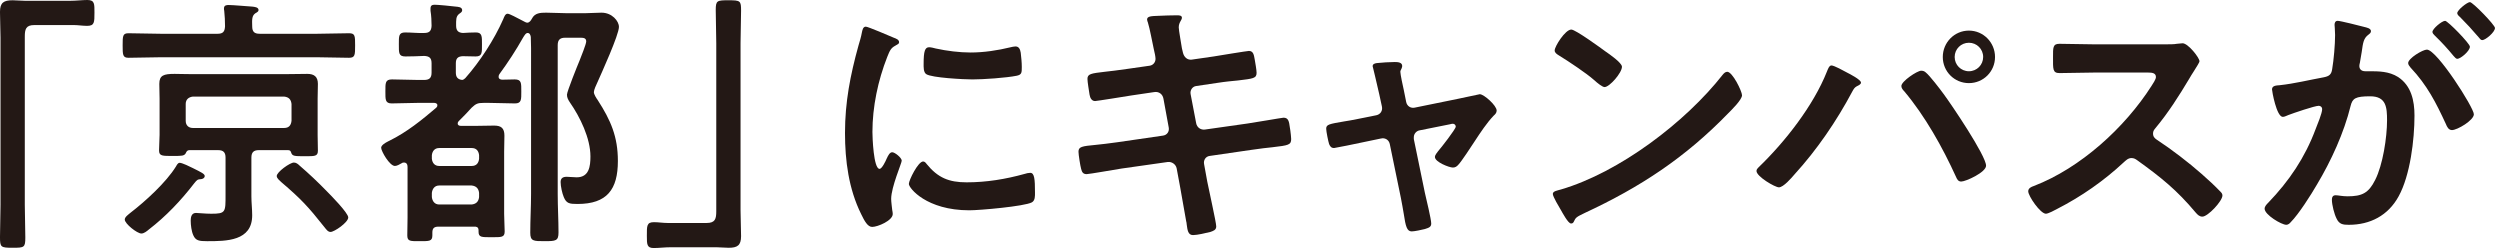
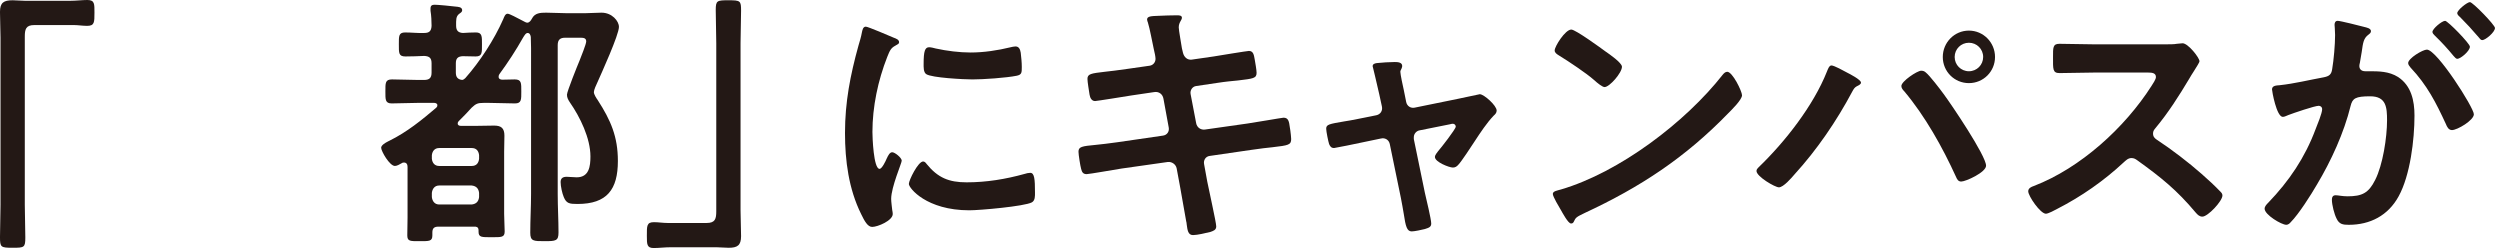
<svg xmlns="http://www.w3.org/2000/svg" id="Layer_2" data-name="Layer 2" viewBox="0 0 398 39.487">
  <g id="_デザイン" data-name="デザイン">
    <g>
      <g>
        <path d="M11.174.126c.966,0,1.89-.126,2.73-.126,1.177,0,1.134.63,1.134,2.016,0,1.554,0,2.1-1.176,2.1-.715,0-1.428-.126-2.101-.126h-6.301c-1.345,0-1.513.672-1.513,1.848v26.759c0,1.722.084,3.487.084,5.209,0,1.596-.168,1.638-2.016,1.638-1.891,0-2.017-.084-2.017-1.68,0-1.722.084-3.445.084-5.167V6.007c0-1.386-.084-2.73-.084-4.117C0,.42.588.042,2.017.042c.63,0,1.302.084,1.975.084h7.183Z" style="fill: #231815;" />
-         <path d="M41.327,5.377h9.158c1.68,0,3.36-.084,5.083-.084.966,0,.966.42.966,1.932s0,1.974-.966,1.974c-1.723,0-3.403-.084-5.083-.084h-24.91c-1.723,0-3.402.084-5.125.084-.924,0-.924-.504-.924-1.974s0-1.932.924-1.932c1.723,0,3.402.084,5.125.084h9.073c.841,0,1.134-.336,1.177-1.176,0-.84-.043-1.68-.127-2.479-.041-.126-.041-.252-.041-.378,0-.504.377-.546.756-.546.714,0,2.94.21,3.738.252.336.042,1.008.084,1.008.546,0,.252-.209.336-.545.546-.505.378-.505.966-.463,2.058,0,.84.336,1.176,1.176,1.176ZM31.96,28.523c-.504.042-.546.042-1.051.672-2.1,2.73-4.494,5.251-7.225,7.351-.294.252-.756.63-1.176.63-.672,0-2.646-1.554-2.646-2.226,0-.42.588-.798.924-1.092,2.353-1.806,5.671-4.831,7.225-7.351.127-.21.295-.588.589-.588.42,0,1.681.63,2.101.84,1.344.672,1.891.924,1.891,1.26s-.379.504-.631.504ZM30.153,23.902c-.336,0-.462.21-.588.504-.252.42-.63.42-1.975.42-1.722,0-2.268.042-2.268-.882,0-.84.084-1.68.084-2.478v-5.755c0-.798-.043-1.554-.043-2.352,0-1.386.715-1.596,2.438-1.596.756,0,1.68.042,2.855.042h14.661c1.218,0,2.395-.042,3.612-.042,1.093,0,1.681.462,1.681,1.596,0,.798-.042,1.554-.042,2.352v5.797c0,.84.042,1.638.042,2.479,0,.924-.504.882-2.143.882-1.513,0-1.933,0-2.101-.546-.084-.294-.209-.42-.504-.42h-4.662c-.799,0-1.177.336-1.177,1.176v6.175c0,1.008.126,2.016.126,3.025,0,4.117-4.117,4.117-7.184,4.117-1.26,0-1.806-.084-2.184-.924-.295-.63-.42-1.638-.42-2.353,0-.546.125-1.218.84-1.218.462,0,1.344.126,2.436.126,2.311,0,2.27-.252,2.27-3.025v-5.923c0-.84-.379-1.176-1.177-1.176h-4.579ZM45.234,20.374c.757,0,1.093-.42,1.177-1.134v-2.688c-.084-.714-.42-1.092-1.177-1.176h-14.534c-.672.084-1.135.462-1.135,1.176v2.688c0,.714.463,1.134,1.135,1.134h14.534ZM52.628,36.925c-.42,0-.672-.378-1.008-.798-2.562-3.235-3.697-4.453-6.848-7.141-.252-.252-.715-.588-.715-.966,0-.63,2.102-2.143,2.73-2.143.336,0,.631.21.883.462,1.512,1.302,2.94,2.646,4.326,4.075.631.63,3.445,3.487,3.445,4.201,0,.798-2.227,2.311-2.814,2.311Z" style="fill: #231815;" />
        <path d="M80.093,3.109c.168-.42.336-.924.715-.924.336,0,1.512.672,2.268,1.05.211.084.631.378.841.378.378,0,.588-.336.756-.63.462-.924,1.345-.966,2.269-.966,1.092,0,2.143.084,3.234.084h3.024c.841,0,1.681-.084,2.562-.084,1.681,0,2.772,1.344,2.772,2.268,0,1.26-2.772,7.351-3.444,8.864-.168.336-.546,1.176-.546,1.512,0,.378.42,1.008.63,1.302,2.058,3.192,3.192,5.797,3.192,9.662,0,4.537-1.723,6.847-6.428,6.847-1.301,0-1.764-.084-2.184-1.092-.252-.588-.504-1.722-.504-2.395,0-.63.378-.84.966-.84.505,0,1.05.084,1.597.084,1.975,0,2.184-1.764,2.184-3.319,0-2.898-1.638-6.259-3.275-8.612-.253-.378-.463-.756-.463-1.218,0-.504,1.68-4.663,2.017-5.461.21-.546,1.05-2.604,1.05-3.024,0-.588-.504-.588-1.008-.588h-2.353c-.798,0-1.177.336-1.177,1.176v23.692c0,2.058.127,4.117.127,6.133,0,1.344-.42,1.386-2.227,1.386-1.765,0-2.269,0-2.269-1.344,0-2.058.126-4.117.126-6.175V7.645c0-.588-.042-1.176-.042-1.764-.042-.294-.168-.63-.504-.63-.126,0-.253.084-.337.168-.168.21-.252.336-.377.546-1.135,2.016-2.395,3.949-3.781,5.839-.084.126-.126.252-.126.42,0,.336.294.462.589.462.672,0,1.302-.042,1.974-.042,1.093,0,1.05.588,1.05,1.932,0,1.26.043,1.89-1.008,1.89-1.344,0-2.73-.084-4.074-.084h-.925c-.924,0-1.218.126-1.89.756-.673.756-1.345,1.428-2.059,2.143-.127.126-.168.21-.168.378,0,.294.252.378.504.378h2.521c.924,0,1.849-.042,2.772-.042,1.134,0,1.639.42,1.639,1.596,0,.882-.043,1.722-.043,2.562v9.872c0,.63.084,2.352.084,2.814,0,.966-.504.924-2.059.924-1.596,0-2.1.042-2.1-.882v-.21c0-.588-.42-.588-.631-.588h-5.754c-.672,0-.967.252-.967.924v.462c0,.966-.504.924-2.016.924s-1.975.042-1.975-.924.041-1.89.041-2.815v-8.065c0-.378-.125-.714-.588-.714-.168,0-.252.042-.377.126-.295.168-.715.42-1.051.42-.84,0-2.185-2.352-2.185-2.898,0-.378.589-.756,1.093-1.008l.252-.126c2.73-1.344,5.125-3.277,7.436-5.251.125-.126.168-.21.168-.378,0-.294-.295-.378-.504-.378h-2.689c-1.344,0-2.73.084-4.074.084-1.051,0-1.008-.63-1.008-1.89,0-1.344-.043-1.932,1.05-1.932,1.345,0,2.688.084,4.032.084h1.092c.841,0,1.177-.336,1.177-1.176v-1.47c0-.84-.336-1.134-1.177-1.176-.965.042-1.974.084-2.982.084-1.092,0-1.05-.546-1.05-1.932,0-1.302-.042-1.89,1.009-1.89,1.008,0,2.016.126,3.023.084.799,0,1.135-.294,1.177-1.134,0-.672-.042-1.68-.168-2.395v-.378c0-.462.252-.588.673-.588.504,0,2.688.21,3.318.294.377.042,1.05.042,1.05.588,0,.252-.21.378-.505.588-.504.42-.461.966-.461,1.848,0,.756.293,1.134,1.092,1.176.672-.042,1.344-.084,2.059-.084,1.008,0,.966.672.966,1.89,0,1.344.042,1.932-1.009,1.932-.672,0-1.386-.042-2.058-.042-.798.042-1.093.378-1.093,1.134v1.47c0,.672.252,1.092,1.009,1.176.21-.042.336-.126.504-.294,2.311-2.604,4.621-6.175,6.007-9.325ZM75.095,26.423c.713,0,1.092-.42,1.176-1.134v-.588c-.084-.714-.463-1.134-1.176-1.134h-5.168c-.713,0-1.092.462-1.176,1.134v.588c.084.672.463,1.134,1.176,1.134h5.168ZM69.927,29.531c-.713,0-1.092.504-1.176,1.176v.672c.084.672.463,1.176,1.176,1.176h5.168c.713-.084,1.092-.462,1.176-1.176v-.672c-.084-.714-.463-1.092-1.176-1.176h-5.168Z" style="fill: #231815;" />
        <path d="M106.845,39.361c-1.008,0-1.933.126-2.773.126-1.092,0-1.092-.588-1.092-1.932,0-1.596-.042-2.184,1.135-2.184.714,0,1.428.126,2.143.126h6.259c1.345,0,1.513-.672,1.513-1.848V6.889c0-1.764-.084-3.529-.084-5.293,0-1.512.209-1.554,2.016-1.554,1.933,0,2.017.084,2.017,1.68,0,1.722-.084,3.445-.084,5.167v26.591c0,1.386.084,2.73.084,4.117,0,1.47-.589,1.848-1.975,1.848-.672,0-1.345-.084-1.974-.084h-7.184Z" style="fill: #231815;" />
        <path d="M142.295,6.007c.336.126.84.294.84.714,0,.252-.168.294-.588.546-.714.378-.882.756-1.302,1.806-1.471,3.739-2.354,7.939-2.354,11.93,0,.798.168,5.881,1.135,5.881.378,0,.967-1.218,1.135-1.638.252-.546.504-1.008.881-1.008.421,0,1.514.882,1.514,1.344,0,.378-1.682,4.201-1.682,6.091,0,.42.127,1.386.168,1.764.043.21.084.462.084.63,0,1.05-2.394,2.058-3.275,2.058-.715,0-1.219-.924-1.765-2.058-1.975-3.991-2.562-8.486-2.562-12.896,0-4.915.84-9.199,2.142-13.904.211-.714.421-1.386.547-2.1.084-.378.168-.924.63-.924.337,0,3.864,1.512,4.453,1.764ZM147.503,26.087c1.807,2.226,3.571,2.94,6.386,2.94,3.151,0,6.218-.504,9.241-1.344.211-.084.631-.168.883-.168.672,0,.756,1.008.756,3.15,0,.504.042,1.26-.504,1.554-1.176.63-8.275,1.26-9.955,1.26-6.807,0-9.621-3.529-9.621-4.201,0-.588,1.471-3.571,2.27-3.571.252,0,.42.21.545.378ZM149.017,7.729c1.722.378,3.738.63,5.502.63,2.101,0,4.327-.336,6.385-.84.211-.042.505-.126.757-.126.588,0,.757.504.841,1.008.084.756.168,1.512.168,2.269,0,.882,0,1.218-.799,1.386-1.68.336-5.293.588-7.057.588-1.303,0-6.47-.252-7.352-.84-.463-.294-.42-1.176-.42-1.638,0-2.016.209-2.646.882-2.646.294,0,.756.126,1.093.21Z" style="fill: #231815;" />
        <path d="M183.036,10.46c.545-.084.924-.546.924-1.092,0-.21-.043-.42-.084-.672l-.211-.966c-.252-1.134-.588-3.066-.924-4.159-.042-.126-.126-.294-.126-.462,0-.546.714-.546,1.765-.588,1.008-.042,2.016-.084,3.024-.084.252,0,.756,0,.756.378,0,.42-.504.714-.504,1.554,0,.42.42,2.73.504,3.319l.169.714c.168.672.672,1.176,1.386,1.092l3.486-.504c.757-.126,5.377-.882,5.629-.882.757,0,.798.756.925,1.386.084.504.293,1.638.293,2.1,0,.882-.545.924-2.982,1.218-.84.084-1.89.168-3.234.378l-3.402.504c-.63.084-1.008.714-.883,1.302l.883,4.621c.126.672.715,1.092,1.387,1.008l6.805-.966c.715-.084,5.503-.924,5.713-.924.799,0,.883.63,1.008,1.554.043.168.043.336.084.546.043.378.127.966.127,1.302,0,.924-.42,1.008-2.982,1.302-.84.084-1.933.21-3.361.42l-6.637.966c-.631.084-1.008.672-.883,1.302l.504,2.772c.211,1.134,1.43,6.511,1.43,7.141,0,.588-.463.714-.925.882-.673.168-2.101.504-2.772.504-.799,0-.883-.798-1.008-1.722,0-.168-.043-.336-.084-.504-.295-1.68-.673-3.823-.967-5.461l-.546-2.94c-.126-.63-.757-1.092-1.429-1.008l-7.393,1.05c-.799.126-5.125.882-5.504.882-.588,0-.756-.336-.881-.84-.127-.42-.421-2.268-.421-2.73,0-.798.546-.882,2.772-1.092.84-.084,1.975-.21,3.445-.42l7.225-1.05c.672-.084,1.051-.672.924-1.302l-.84-4.579c-.126-.714-.714-1.176-1.471-1.05l-3.696.546c-.756.126-5.461.882-5.713.882-.546,0-.798-.504-.882-1.008-.084-.588-.336-2.016-.336-2.52,0-.798.588-.882,2.771-1.134.883-.084,2.102-.252,3.613-.462l3.529-.504Z" style="fill: #231815;" />
        <path d="M219.071,18.357c.672-.126,1.092-.714.924-1.428l-.42-1.932c-.041-.21-.377-1.68-.672-2.898-.168-.798-.378-1.47-.378-1.554,0-.378.378-.462.673-.504.84-.084,2.016-.168,2.855-.168.463,0,1.177.042,1.177.63,0,.168-.085.336-.126.462-.084.168-.168.294-.168.462,0,.42.42,2.352.546,2.898l.378,1.89c.126.672.715,1.05,1.344.924l6.806-1.386c.42-.084,3.528-.756,3.571-.756.672,0,2.688,1.806,2.688,2.604,0,.336-.209.588-.462.798-1.092,1.134-2.142,2.73-3.024,4.075-.462.714-2.143,3.277-2.604,3.739-.252.294-.504.462-.882.462-.588,0-2.857-.882-2.857-1.68,0-.336.337-.672.505-.924.42-.462,2.814-3.529,2.814-3.907,0-.252-.21-.462-.462-.462-.168,0-.336.042-.463.084l-4.83.966c-.504.084-.924.546-.924,1.092v.294l1.764,8.57c.21.924,1.008,4.201,1.008,4.873,0,.546-.336.672-1.008.882-.462.126-1.68.378-2.1.378-.757,0-.967-.798-1.261-2.772-.126-.672-.252-1.554-.462-2.562l-1.765-8.57c-.126-.588-.588-.924-1.134-.924-.084,0-.252.042-.295.042l-3.023.63c-.547.126-4.243.882-4.412.882-.461,0-.629-.252-.797-.63-.127-.378-.463-2.016-.463-2.437,0-.672.42-.756,2.898-1.176.588-.084,1.261-.21,2.101-.378l2.94-.588Z" style="fill: #231815;" />
        <path d="M277.33,15.165c0,.714-1.681,2.353-2.227,2.899-6.806,7.015-13.946,11.72-22.81,15.837-1.387.672-1.429.714-1.765,1.428-.084.168-.21.252-.421.252-.461,0-1.344-1.68-1.638-2.184-.252-.42-1.261-2.101-1.261-2.521,0-.462.757-.546,1.303-.714,9.283-2.73,19.785-10.67,25.75-18.273.168-.21.421-.462.715-.462.84,0,2.353,3.108,2.353,3.739ZM255.653,8.233c.547.378,2.562,1.764,2.562,2.395,0,.966-1.974,3.235-2.771,3.235-.336,0-1.135-.63-1.681-1.134-1.177-1.05-4.075-2.983-5.587-3.907-.336-.21-.672-.42-.672-.798,0-.63,1.68-3.319,2.646-3.319.672,0,4.705,2.94,5.502,3.529Z" style="fill: #231815;" />
        <path d="M294.042,11.552c.421.21,2.227,1.134,2.227,1.596,0,.294-.42.462-.672.588-.378.21-.504.462-.714.84-2.479,4.663-5.629,9.283-9.2,13.19-.461.546-1.764,2.058-2.479,2.058-.629,0-3.57-1.722-3.57-2.604,0-.252.168-.42.336-.588,4.201-4.033,8.738-9.83,10.881-15.249.125-.294.336-.966.713-.966.421,0,2.018.882,2.479,1.134ZM306.603,11.552c.588.462,2.269,2.646,2.814,3.403,1.219,1.638,6.764,9.83,6.764,11.426,0,1.05-3.234,2.521-3.949,2.521-.504,0-.672-.378-.84-.756-2.143-4.705-4.915-9.662-8.233-13.611-.21-.21-.462-.504-.462-.84,0-.756,2.521-2.436,3.15-2.436.294,0,.546.084.756.294ZM317.608,9.073c0,2.311-1.848,4.159-4.158,4.159s-4.158-1.848-4.158-4.159,1.848-4.201,4.158-4.201,4.158,1.89,4.158,4.201ZM311.182,9.073c0,1.26,1.009,2.269,2.269,2.269s2.268-1.008,2.268-2.269-1.008-2.268-2.268-2.268-2.269,1.008-2.269,2.268Z" style="fill: #231815;" />
        <path d="M344.738,7.057c.673,0,1.386,0,1.807-.084.252,0,.672-.084.924-.084.882,0,2.688,2.311,2.688,2.856,0,.21-.462.882-.924,1.638-.252.378-.504.798-.672,1.092-1.681,2.815-3.361,5.461-5.461,7.981-.211.252-.336.462-.336.798,0,.504.252.756.629,1.008,2.311,1.512,5,3.571,7.1,5.419,1.008.882,2.059,1.848,3.025,2.856.168.168.293.336.293.588,0,.882-2.311,3.361-3.191,3.361-.463,0-.757-.294-1.051-.63-3.024-3.613-5.545-5.629-9.283-8.317-.336-.252-.588-.378-.967-.378-.546,0-.924.42-1.26.714-3.109,2.899-6.722,5.419-10.502,7.351-.379.21-1.471.798-1.849.798-.882,0-2.814-2.815-2.814-3.571,0-.504.504-.714.882-.84,7.436-2.856,14.492-9.284,18.736-15.921.209-.336.713-1.05.713-1.428,0-.63-.588-.714-1.218-.714h-8.695c-1.807,0-3.612.084-5.419.084-1.135,0-1.051-.63-1.051-2.562,0-1.47-.041-2.1,1.009-2.1,1.806,0,3.612.084,5.461.084h11.426Z" style="fill: #231815;" />
        <path d="M376.364,4.285c.336.084,1.092.21,1.092.672,0,.252-.168.378-.378.546-.798.588-.882,1.26-1.093,2.772-.084.462-.168,1.05-.293,1.722-.043.168-.085.336-.085.504,0,.588.421.84.925.84h.504c1.68,0,3.276,0,4.746.924,2.102,1.386,2.605,3.781,2.605,6.133,0,3.823-.672,9.494-2.521,12.854-1.68,3.067-4.536,4.537-7.939,4.537-.924,0-1.512-.084-1.932-.966-.379-.714-.756-2.227-.756-3.025,0-.378.125-.714.588-.714.42,0,1.05.168,1.891.168,2.311,0,3.36-.504,4.41-2.604,1.219-2.395,1.891-6.763,1.891-9.494,0-2.058-.126-3.823-2.688-3.823-2.353,0-2.814.336-3.108,1.512-1.051,4.285-3.109,8.78-5.377,12.56-.924,1.596-2.898,4.705-4.159,5.965-.168.21-.42.42-.714.42-.756,0-3.445-1.596-3.445-2.562,0-.378.336-.714.589-.966,3.318-3.445,5.839-7.183,7.519-11.678.295-.756,1.051-2.562,1.051-3.193,0-.378-.294-.546-.546-.546-.63,0-4.075,1.176-4.831,1.47-.252.084-.588.294-.883.294-1.008,0-1.722-4.117-1.722-4.369,0-.63.714-.63,1.218-.672,2.354-.252,4.705-.84,7.016-1.26.84-.168,1.219-.42,1.344-1.302.252-1.47.463-3.907.463-5.419,0-.672-.084-1.554-.084-1.638,0-.336.126-.63.504-.63.42,0,3.57.798,4.201.966ZM393.839,18.189c0,.966-2.646,2.521-3.486,2.521-.547,0-.799-.546-.967-.966-1.596-3.445-2.982-6.175-5.629-8.99-.168-.21-.378-.462-.378-.714,0-.756,2.311-2.142,2.982-2.142,1.597,0,7.478,9.241,7.478,10.292ZM393.209,7.435c0,.672-1.471,1.932-2.017,1.932-.21,0-.42-.294-.588-.462-.924-1.134-1.933-2.226-2.982-3.235-.168-.168-.379-.378-.379-.588,0-.504,1.513-1.764,2.018-1.764.42,0,3.948,3.613,3.948,4.117ZM397.2,4.453c0,.672-1.514,1.932-2.018,1.932-.252,0-.377-.21-.588-.462-.966-1.134-1.932-2.185-2.982-3.235-.168-.126-.42-.378-.42-.588,0-.504,1.596-1.764,2.017-1.764.462,0,3.991,3.655,3.991,4.117Z" style="fill: #231815;" />
      </g>
      <rect y=".244" width="398" height="39" style="fill: none;" />
    </g>
  </g>
</svg>